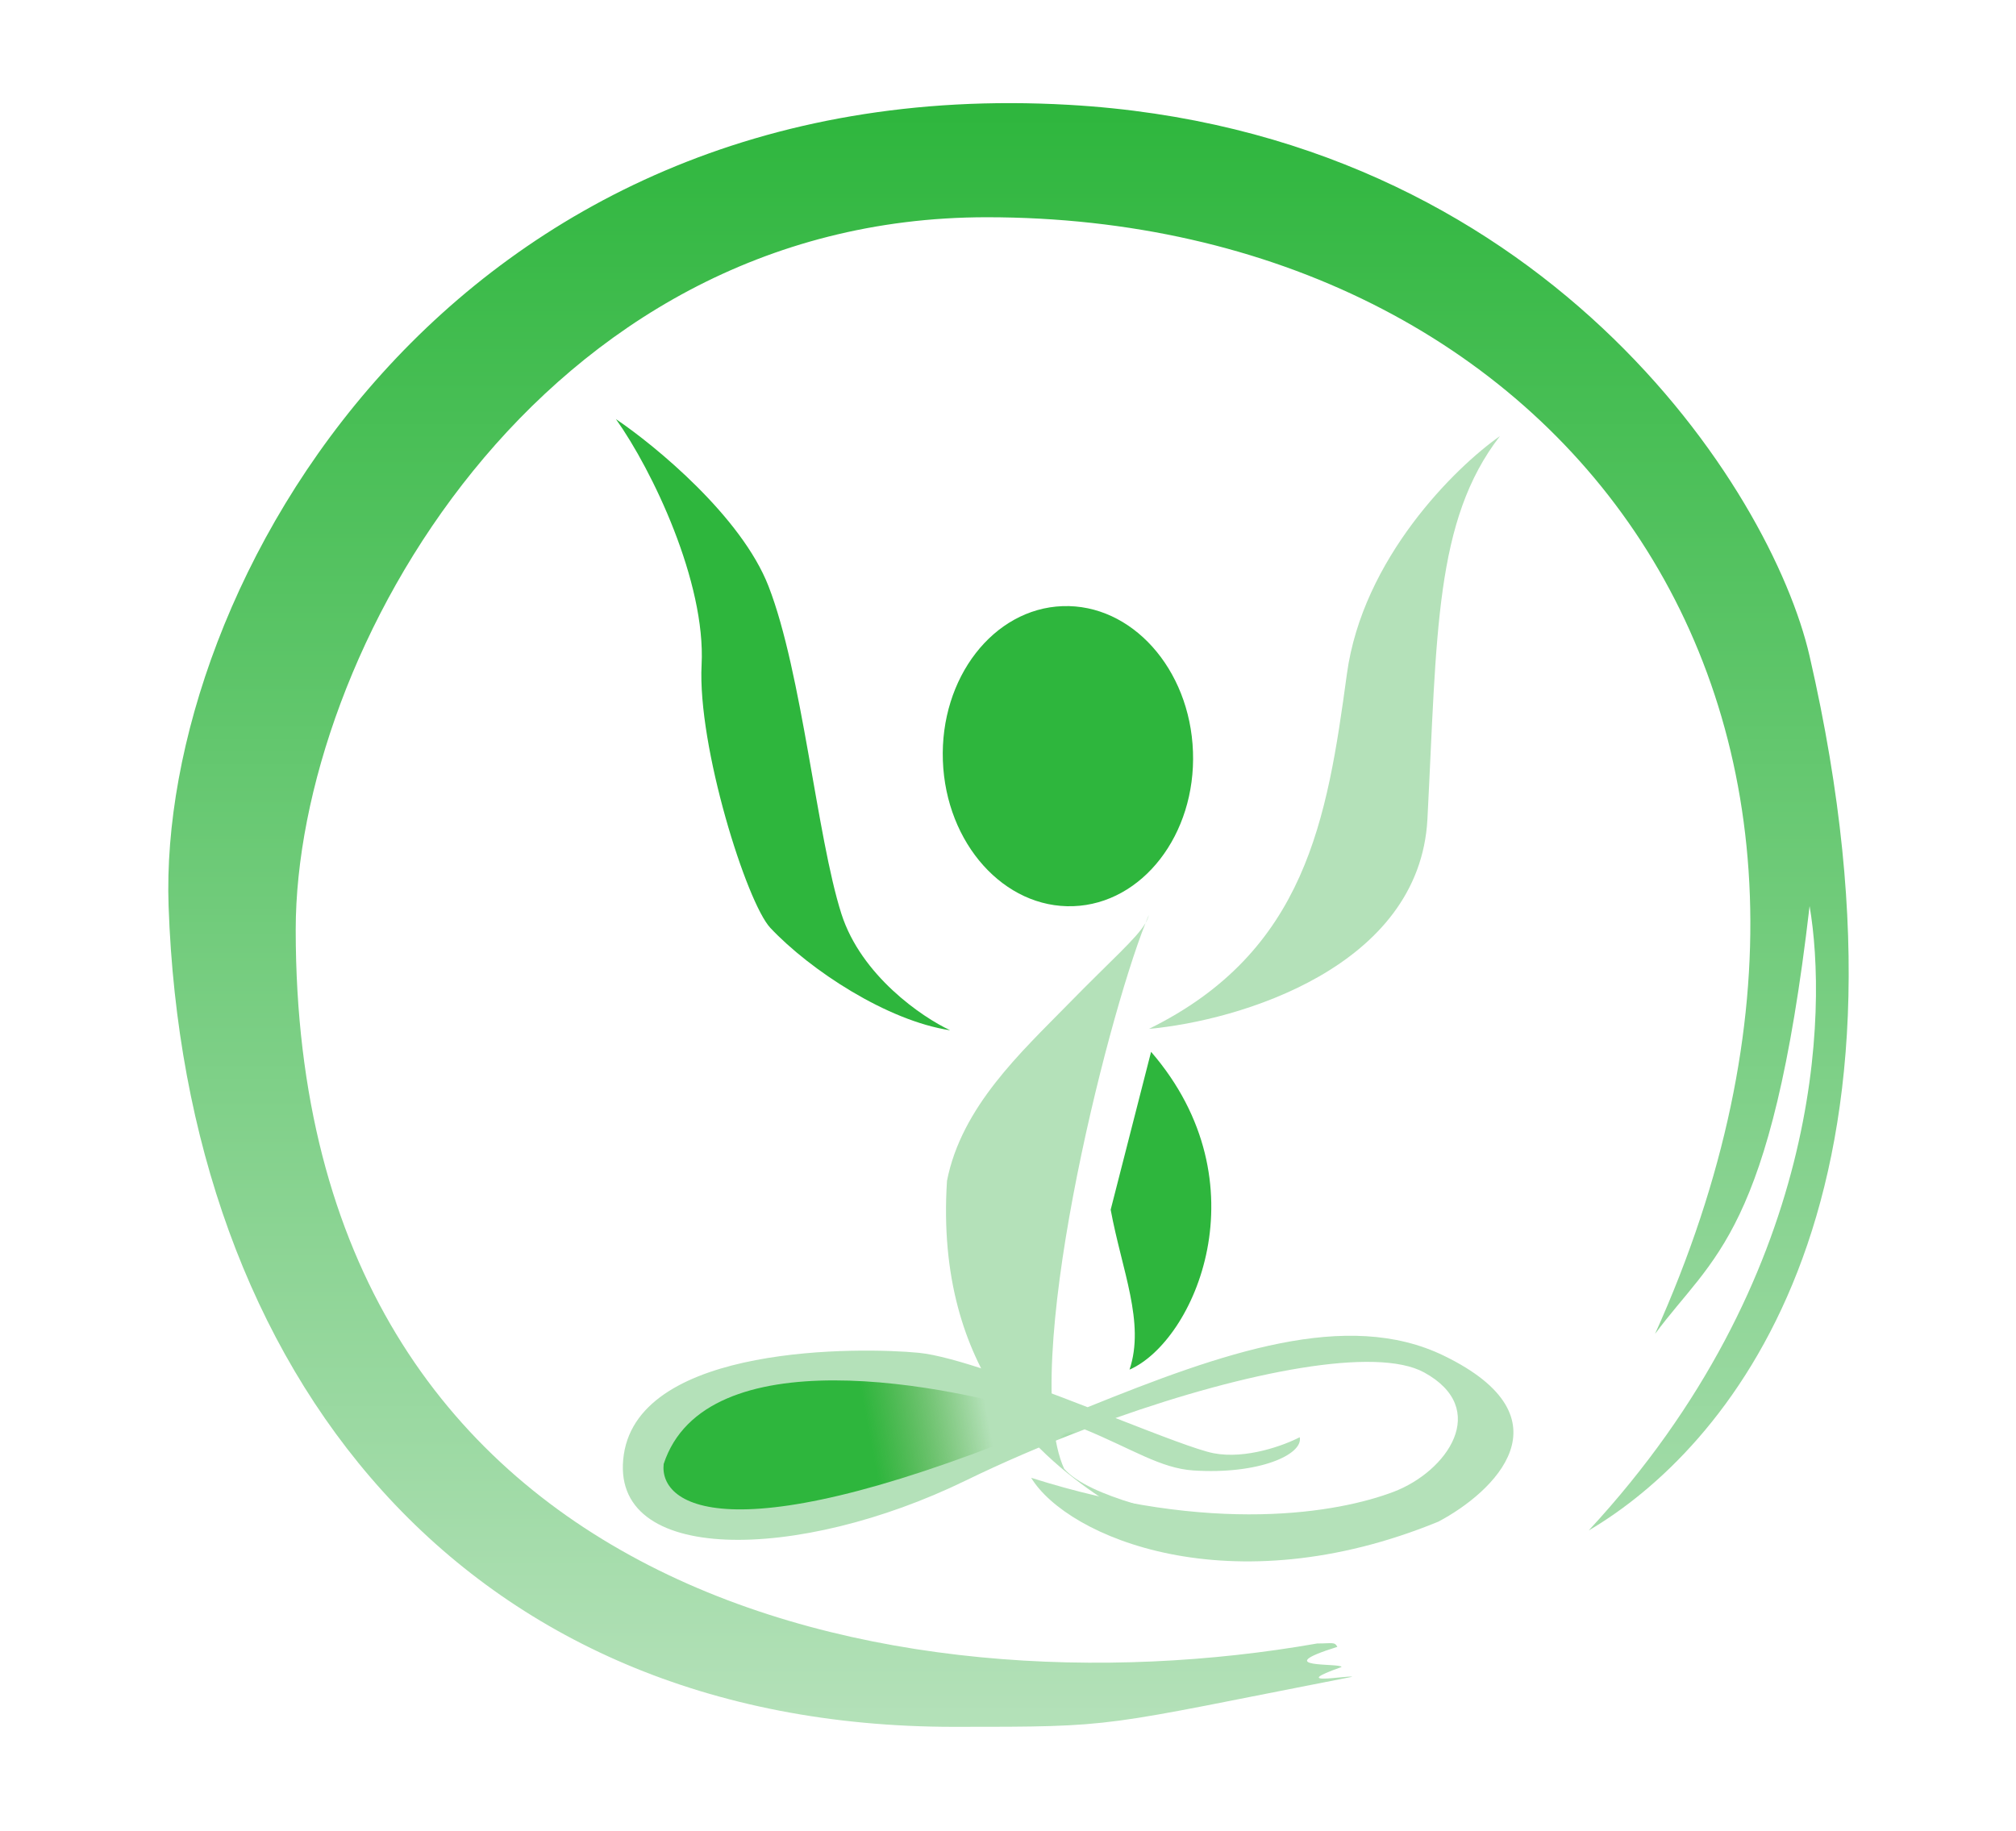
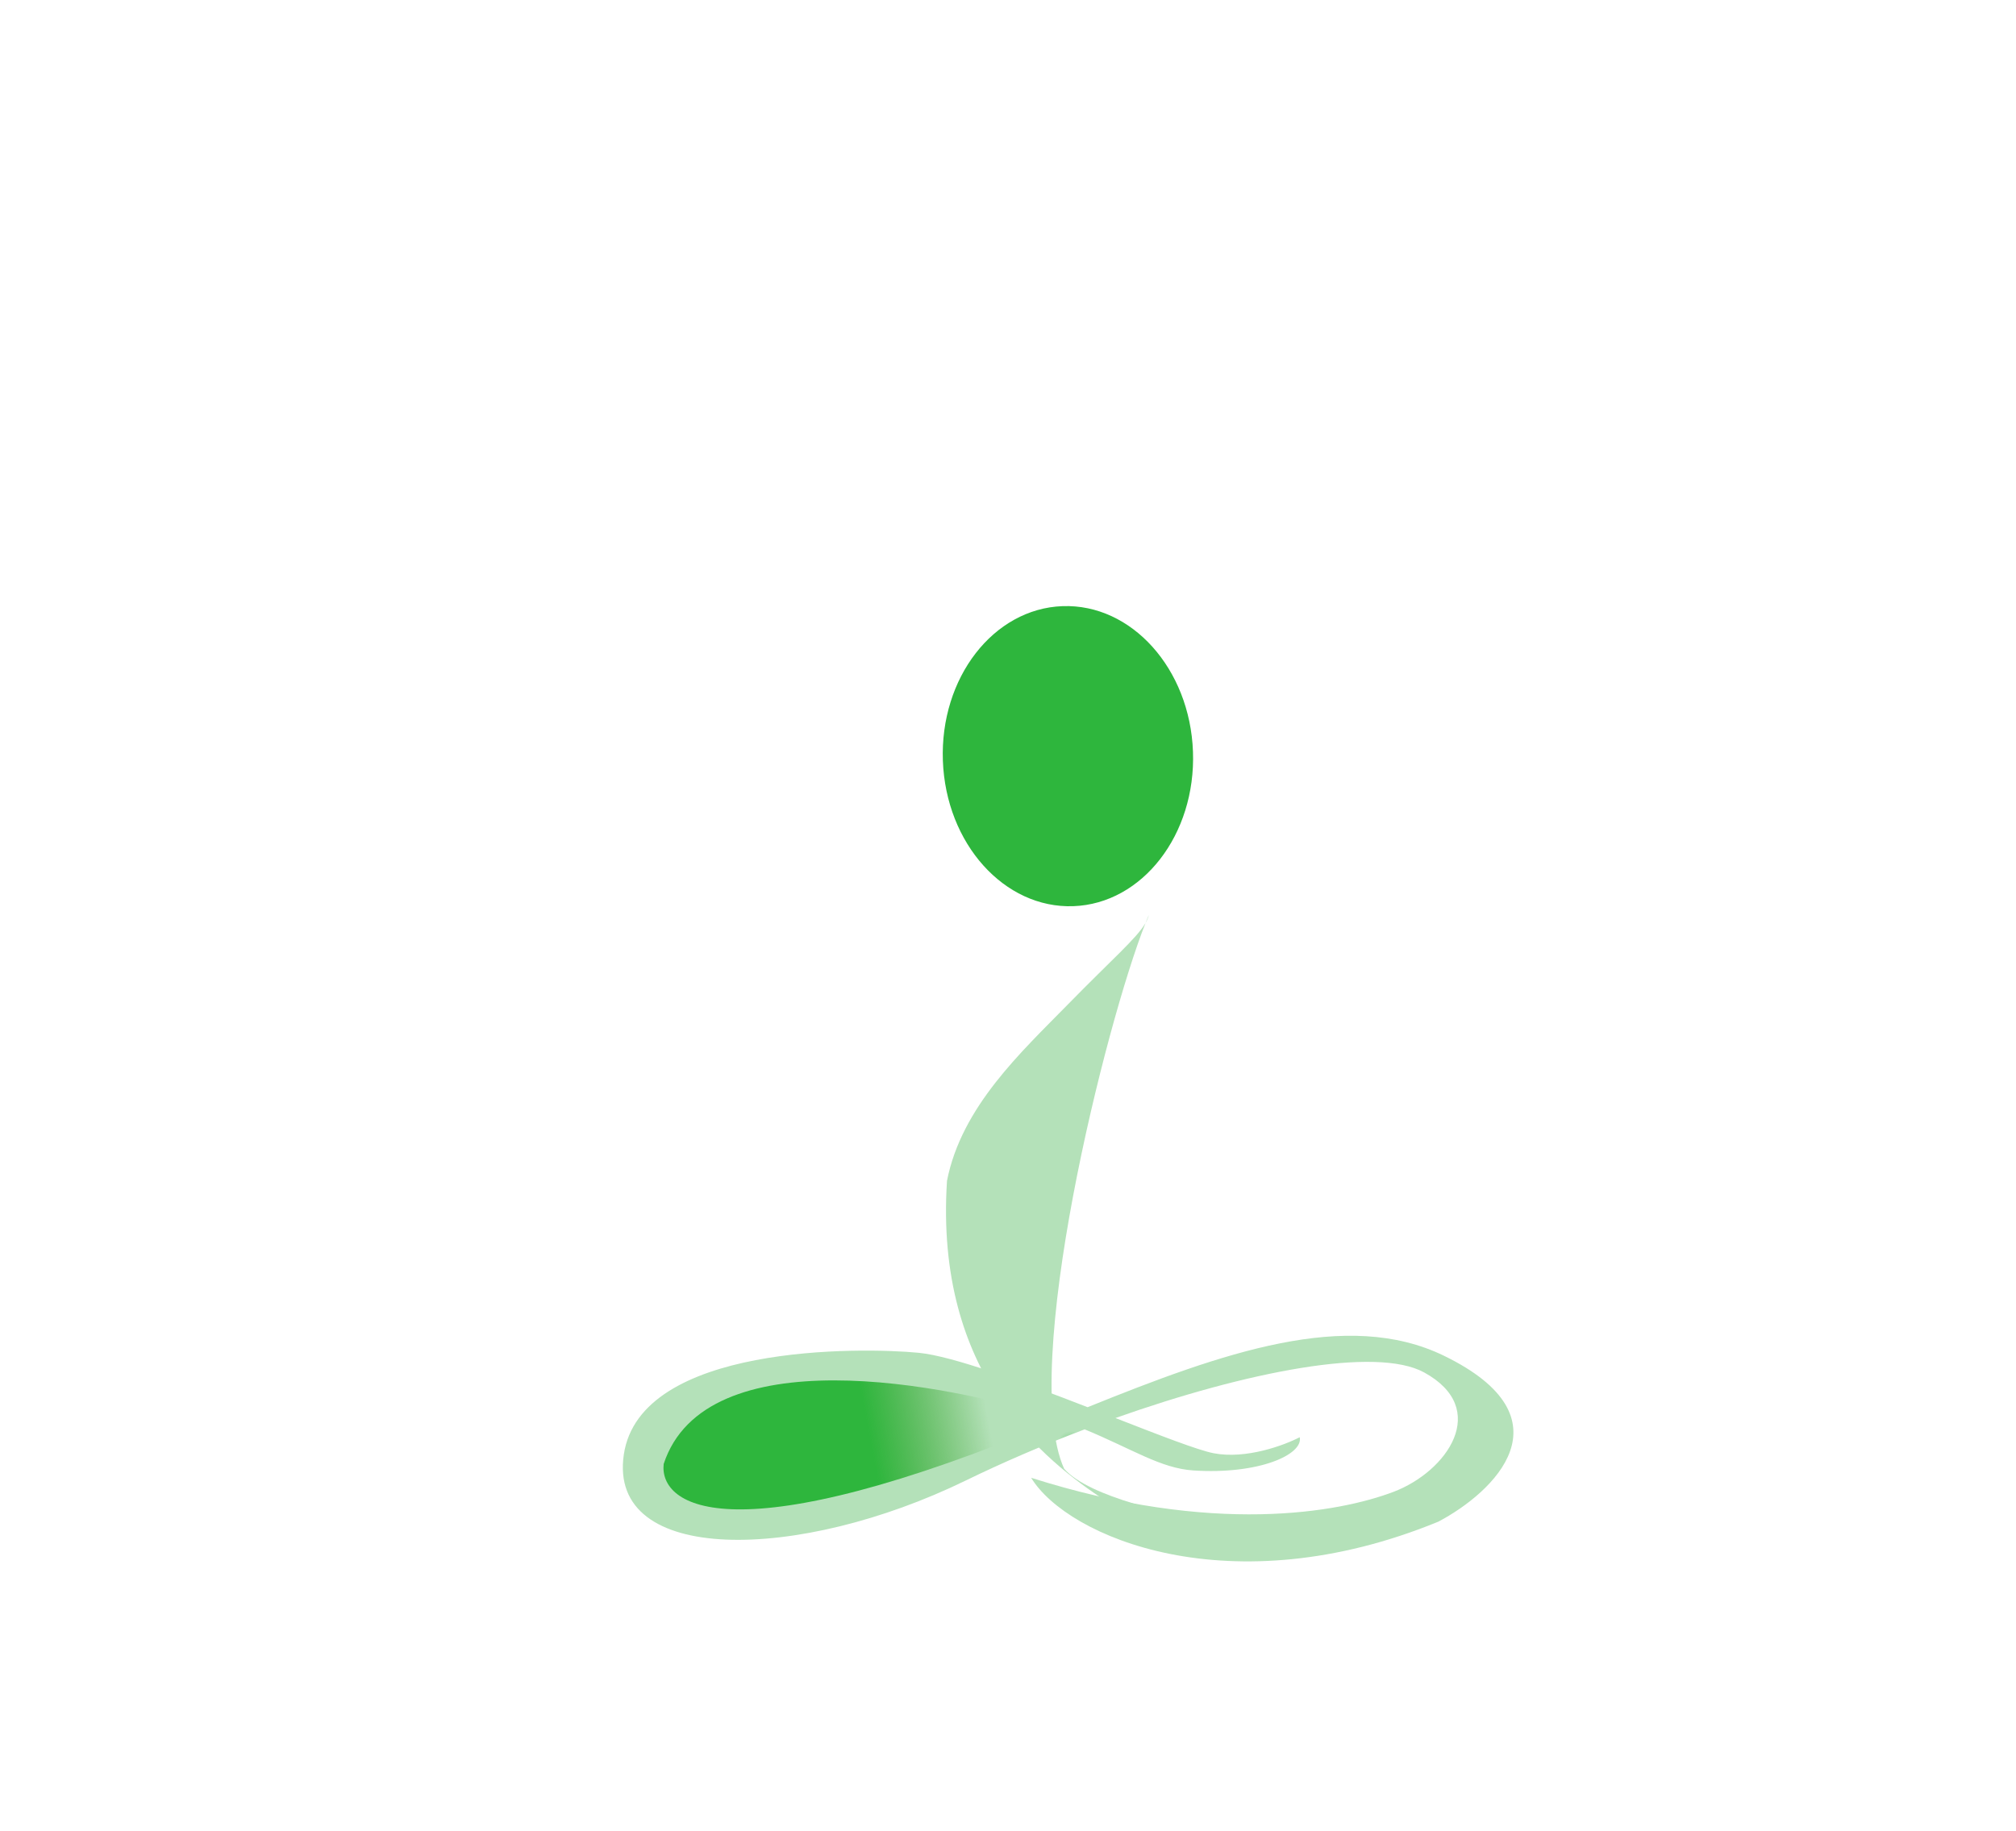
<svg xmlns="http://www.w3.org/2000/svg" width="2971" height="2699" viewBox="0 0 2971 2699" fill="none">
  <path d="M2119.68 2242.92C1813.44 2368.48 1573.16 2266.05 1519.59 2178.21C1788.06 2263.61 1973.46 2229.25 2053.24 2199.1C2133.01 2168.95 2196.76 2076.61 2098.71 2022.91C2028.23 1984.31 1837.1 2021.62 1643.86 2090.16C1709.25 2115.67 1765.14 2137.41 1788.22 2141.97C1835.99 2151.4 1892.93 2130.2 1915.43 2118.42C1920.88 2143.98 1855.11 2173.73 1758.59 2167.41C1710.42 2164.25 1668.66 2135.79 1598.46 2106.83C1538.12 2129.72 1478.48 2155.33 1423.17 2182.29C1177.25 2302.15 895.427 2307.28 919.297 2144.17C943.168 1981.05 1269.04 1985.68 1353.97 1994C1404.83 1998.99 1508.35 2037.56 1602.82 2074.19C1801.87 1993.72 1985.12 1928.86 2127.95 1998.34C2317.27 2090.43 2201.32 2199.77 2119.68 2242.92Z" fill="url(#paint0_angular_39_24)" />
  <path d="M1561.31 2092.7C1392.31 2036.96 1039.04 1971.97 978.051 2157.92C971.361 2220.59 1078.65 2295.29 1561.31 2092.7Z" fill="url(#paint1_linear_39_24)" />
-   <path d="M1239.9 1346.72C1268.97 1437.98 1358.94 1499.34 1400.3 1518.62C1307.72 1504.71 1194.04 1430.17 1135.3 1367.72C1100.47 1330.68 1027.75 1100.33 1033.95 979.883C1040.23 858.047 961.322 693.071 907.699 617.751C966.063 657.165 1092.74 761.589 1132.54 863.971C1182.29 991.948 1203.58 1232.66 1239.9 1346.72Z" fill="#2EB63D" />
  <path d="M1630.28 2212.78C1538.13 2152.13 1377.15 2025.82 1395.6 1740.5C1417 1631.28 1504.97 1550.8 1573.66 1480.6C1639.31 1413.5 1675.17 1382.99 1688.13 1360.56C1689.82 1356.27 1691.46 1352.29 1693.04 1348.63C1692.17 1352.45 1690.55 1356.36 1688.13 1360.56C1629.47 1508.52 1502.15 2017.86 1568.2 2164.87C1604.86 2206.98 1730.36 2233.45 1792.54 2243.88C1846.49 2250.66 1832.76 2250.63 1792.54 2243.88C1782.7 2242.65 1770.61 2241.18 1756.02 2239.49C1904.29 2295.5 1856.3 2298.3 1765.72 2269.53L1770.37 2283.92L1660.99 2228.38C1650.58 2223.43 1640.28 2218.22 1630.28 2212.78Z" fill="#B4E1B9" />
-   <path d="M1636.81 1783.08L1696.36 1550.35C1863.83 1744.36 1760 1977.05 1664.59 2018.81C1687.78 1949.51 1653.29 1872.52 1636.81 1783.08Z" fill="#2EB63D" />
-   <path d="M2103.63 1207.09C2092.26 1426 1825.29 1504.6 1693.23 1516.54C1925.02 1402.43 1955.88 1206.94 1984.91 993.593C2008.14 822.915 2144.98 688.598 2210.49 642.774C2114.06 767.41 2117.83 933.445 2103.63 1207.09Z" fill="#B4E1B9" />
  <ellipse cx="1573.81" cy="1114.57" rx="221.268" ry="184.407" transform="rotate(-92.069 1573.81 1114.57)" fill="#2EB63D" />
-   <path d="M1454.18 320.207C793.537 320.207 435.79 967.125 435.79 1370.54C435.79 2357.19 1322.08 2531.22 1941.15 2422.45C1963.71 2422.45 1966.78 2419.73 1970.88 2427.42C1866.82 2460.04 1977.03 2450.71 1977.03 2457.15C1896.04 2485.86 1986.6 2469.14 1992.93 2471.51C1615.12 2545.32 1652.03 2545.32 1405.97 2545.32C680.595 2545.32 272.445 2023.32 248.448 1335.52C232.112 867.323 662.58 102.817 1574.62 154.49C2273 194.058 2610.27 721.058 2666.82 967.125C2854.57 1784.23 2540.41 2138.66 2341.27 2255.9C2686.61 1882.98 2693.17 1489.76 2666.82 1335.52C2610.51 1821.19 2523.84 1851 2439.05 1966.19C2854.04 1044.62 2297.27 320.207 1454.18 320.207Z" fill="url(#paint2_linear_39_24)" />
  <defs>
    <radialGradient id="paint0_angular_39_24" cx="0" cy="0" r="1" gradientUnits="userSpaceOnUse" gradientTransform="translate(1598.01 2150.95) rotate(138.917) scale(30.67 55.797)">
      <stop offset="0.394" stop-color="#6DC577" />
      <stop offset="0.891" stop-color="#B4E1B9" />
    </radialGradient>
    <linearGradient id="paint1_linear_39_24" x1="1265.48" y1="2032.56" x2="1438.78" y2="1999.79" gradientUnits="userSpaceOnUse">
      <stop stop-color="#2EB63D" />
      <stop offset="1" stop-color="#21940E" stop-opacity="0" />
    </linearGradient>
    <linearGradient id="paint2_linear_39_24" x1="1486.45" y1="152.322" x2="1486.45" y2="2545.32" gradientUnits="userSpaceOnUse">
      <stop stop-color="#2EB63D" />
      <stop offset="1" stop-color="#B4E1B9" />
    </linearGradient>
  </defs>
</svg>